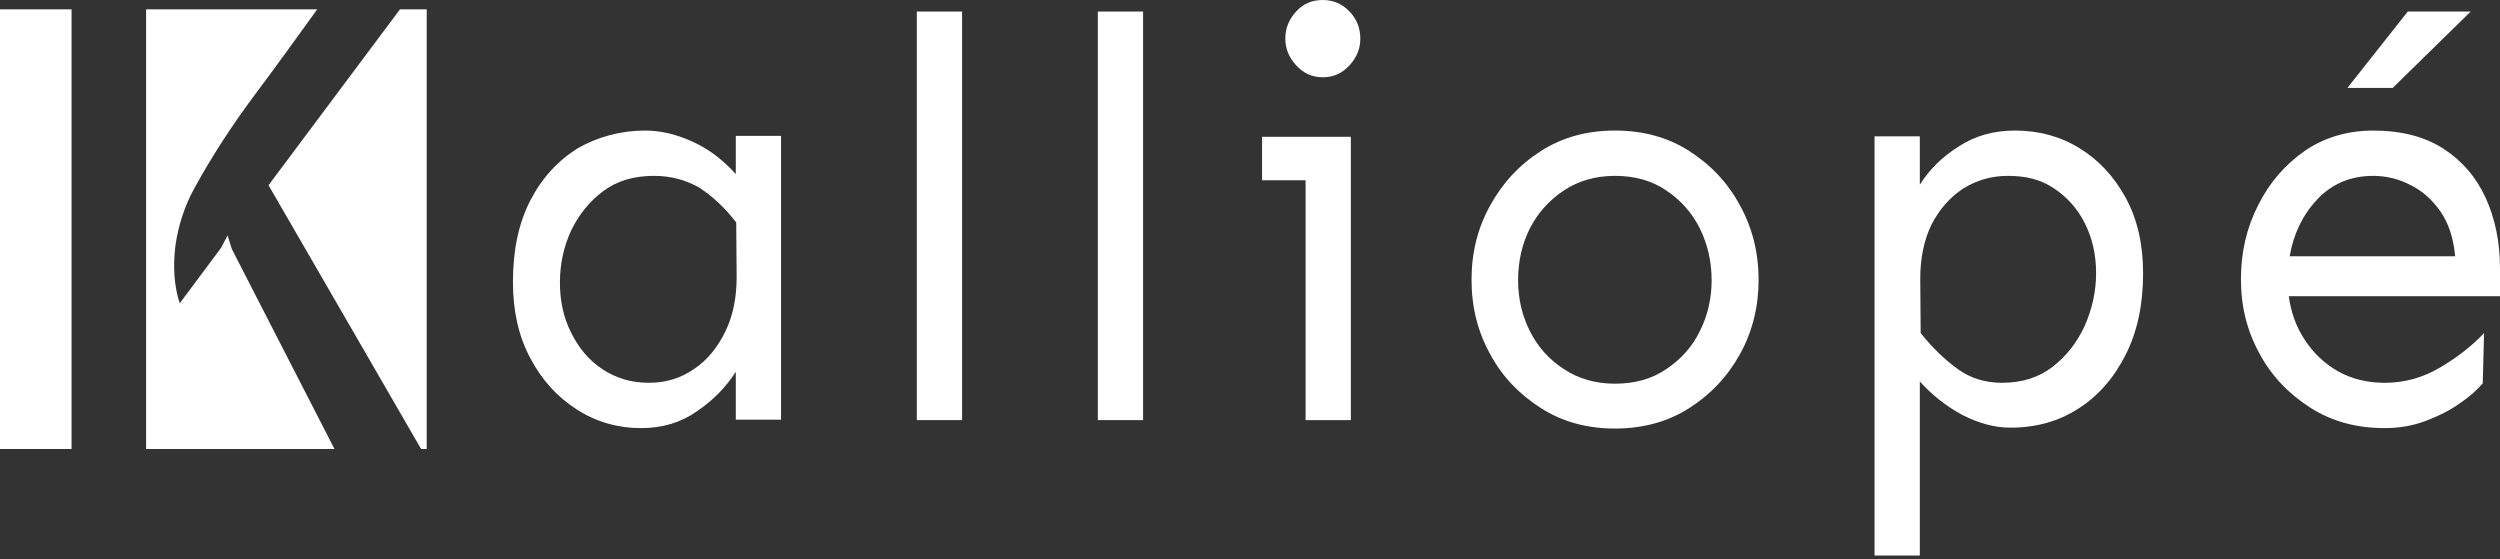
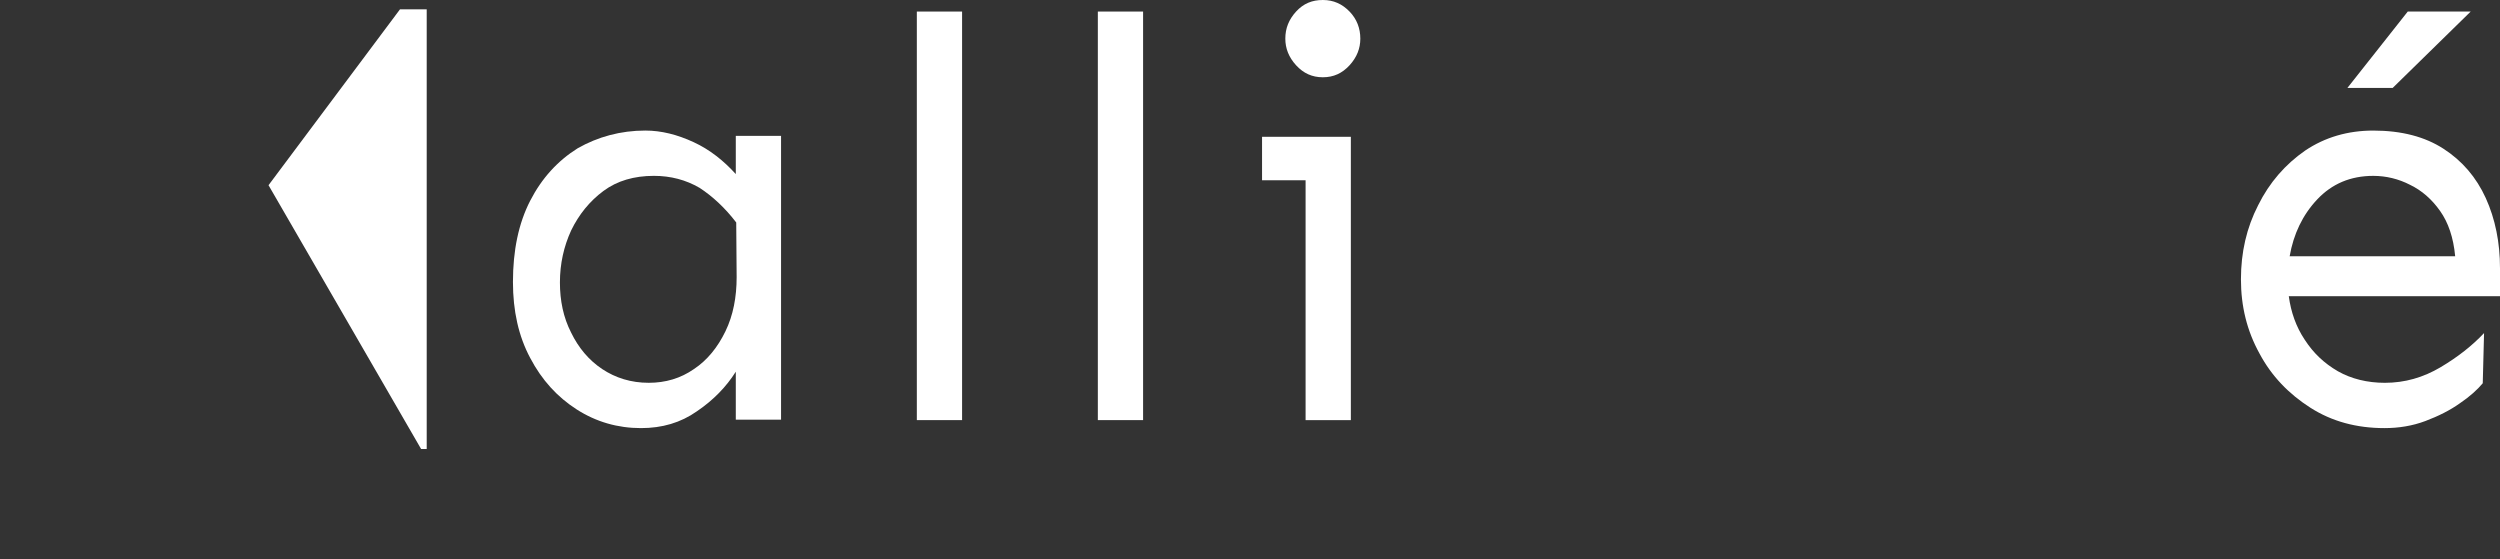
<svg xmlns="http://www.w3.org/2000/svg" width="161" height="36" viewBox="0 0 161 36" fill="none">
  <rect x="0" y="0" width="161" height="36" fill="#333333" stroke="none" />
  <path d="M41.556 8.408C42.583 8.408 43.61 8.665 44.664 9.152C45.719 9.638 46.608 10.353 47.385 11.211V8.751H50.3V27.026H47.385V23.938C46.774 24.91 45.941 25.768 44.887 26.483C43.832 27.227 42.638 27.57 41.278 27.57C39.779 27.57 38.391 27.169 37.142 26.369C35.893 25.568 34.894 24.481 34.144 23.051C33.395 21.65 33.034 20.019 33.034 18.16C33.034 16.13 33.395 14.385 34.144 12.927C34.894 11.468 35.921 10.353 37.197 9.552C38.502 8.808 39.973 8.408 41.556 8.408ZM42.111 11.325C40.834 11.325 39.751 11.64 38.863 12.297C37.975 12.955 37.281 13.813 36.781 14.843C36.309 15.873 36.059 16.988 36.059 18.189C36.059 19.362 36.281 20.448 36.781 21.421C37.253 22.393 37.919 23.194 38.78 23.766C39.64 24.338 40.639 24.652 41.778 24.652C42.86 24.652 43.832 24.366 44.692 23.766C45.553 23.194 46.219 22.365 46.719 21.335C47.218 20.305 47.44 19.133 47.44 17.846L47.413 14.328C46.691 13.384 45.886 12.641 45.053 12.097C44.165 11.582 43.193 11.325 42.111 11.325Z" fill="white" />
  <path d="M61.958 0.744V27.055H59.044V0.744H61.958Z" fill="white" />
  <path d="M73.615 0.744V27.055H70.701V0.744H73.615Z" fill="white" />
  <path d="M86.995 8.78V27.055H84.08V11.611H81.276V8.809H86.995V8.78ZM85.19 0C85.884 0 86.439 0.257 86.911 0.744C87.383 1.23 87.605 1.83 87.605 2.488C87.605 3.117 87.383 3.689 86.911 4.204C86.439 4.719 85.884 4.976 85.19 4.976C84.496 4.976 83.941 4.719 83.469 4.204C82.997 3.689 82.775 3.117 82.775 2.488C82.775 1.83 82.997 1.258 83.469 0.744C83.941 0.229 84.496 0 85.19 0Z" fill="white" />
-   <path d="M104.011 8.408C105.815 8.408 107.397 8.837 108.785 9.724C110.173 10.61 111.283 11.783 112.061 13.241C112.866 14.7 113.254 16.301 113.254 18.017C113.254 19.733 112.866 21.335 112.061 22.794C111.256 24.252 110.173 25.396 108.785 26.283C107.397 27.169 105.787 27.598 104.011 27.598C102.206 27.598 100.624 27.169 99.236 26.283C97.848 25.396 96.738 24.252 95.961 22.794C95.156 21.335 94.767 19.762 94.767 18.017C94.767 16.273 95.156 14.7 95.961 13.241C96.766 11.783 97.848 10.61 99.236 9.724C100.624 8.837 102.206 8.408 104.011 8.408ZM104.011 11.325C102.762 11.325 101.651 11.64 100.707 12.269C99.764 12.898 99.042 13.699 98.514 14.729C98.015 15.729 97.765 16.845 97.765 18.046C97.765 19.219 98.015 20.305 98.514 21.306C99.014 22.307 99.736 23.137 100.707 23.766C101.651 24.395 102.762 24.71 104.011 24.71C105.288 24.71 106.398 24.395 107.314 23.766C108.258 23.137 108.979 22.336 109.479 21.306C109.979 20.305 110.229 19.219 110.229 18.046C110.229 16.845 109.979 15.758 109.479 14.729C108.979 13.727 108.258 12.898 107.314 12.269C106.398 11.64 105.288 11.325 104.011 11.325Z" fill="white" />
-   <path d="M129.77 8.408C131.297 8.408 132.685 8.78 133.934 9.552C135.183 10.324 136.155 11.382 136.904 12.755C137.654 14.128 138.015 15.758 138.015 17.588C138.015 19.59 137.654 21.335 136.904 22.822C136.155 24.309 135.156 25.482 133.851 26.311C132.574 27.141 131.103 27.541 129.465 27.541C128.438 27.541 127.411 27.255 126.356 26.712C125.301 26.14 124.413 25.425 123.636 24.567V35.778H120.721V8.78H123.636V11.897C124.247 10.925 125.079 10.095 126.134 9.438C127.217 8.723 128.438 8.408 129.77 8.408ZM129.299 11.325C128.244 11.325 127.272 11.611 126.412 12.155C125.551 12.726 124.885 13.499 124.385 14.471C123.913 15.444 123.664 16.616 123.664 17.932L123.691 21.449C124.441 22.393 125.246 23.165 126.079 23.766C126.911 24.366 127.855 24.652 128.938 24.652C130.215 24.652 131.297 24.309 132.185 23.623C133.074 22.937 133.768 22.05 134.267 20.963C134.739 19.876 134.989 18.761 134.989 17.588C134.989 16.387 134.739 15.329 134.267 14.385C133.795 13.441 133.129 12.698 132.269 12.126C131.408 11.554 130.464 11.325 129.299 11.325Z" fill="white" />
  <path d="M152.839 8.409C154.671 8.409 156.17 8.809 157.363 9.581C158.557 10.353 159.473 11.412 160.084 12.756C160.694 14.1 161 15.616 161 17.274V19.076H147.398C147.537 20.106 147.87 21.05 148.425 21.879C148.98 22.737 149.674 23.395 150.563 23.91C151.423 24.396 152.45 24.653 153.588 24.653C154.865 24.653 156.059 24.31 157.169 23.652C158.279 22.994 159.223 22.251 159.973 21.45L159.889 24.682C159.556 25.082 159.057 25.54 158.418 25.969C157.78 26.426 157.03 26.798 156.198 27.113C155.365 27.427 154.477 27.57 153.56 27.57C151.756 27.57 150.174 27.141 148.786 26.255C147.398 25.368 146.288 24.224 145.511 22.766C144.706 21.307 144.317 19.734 144.317 17.989C144.317 16.245 144.678 14.672 145.427 13.213C146.149 11.755 147.176 10.582 148.453 9.696C149.73 8.838 151.201 8.409 152.839 8.409ZM152.839 11.326C151.368 11.326 150.174 11.841 149.23 12.841C148.286 13.842 147.703 15.072 147.454 16.502H158.113C158.002 15.301 157.669 14.329 157.141 13.585C156.614 12.841 155.975 12.27 155.198 11.898C154.477 11.526 153.672 11.326 152.839 11.326ZM159.112 0.744L154.088 5.663H151.173L155.059 0.744H159.112Z" fill="white" />
-   <path d="M12.546 12.069C13.629 10.096 14.905 8.123 16.377 6.149C17.792 4.262 19.125 2.403 20.429 0.601H9.409V28.915H21.54L14.933 16.045L14.655 15.158L14.239 15.959L11.574 19.534C11.213 18.419 11.13 17.189 11.297 15.816C11.491 14.472 11.907 13.213 12.546 12.069Z" fill="white" />
  <path d="M25.759 0.601L17.293 11.927L27.119 28.915H27.48V0.601H25.759Z" fill="white" />
-   <path d="M4.608 0.601H0V28.915H4.608V0.601Z" fill="white" />
</svg>